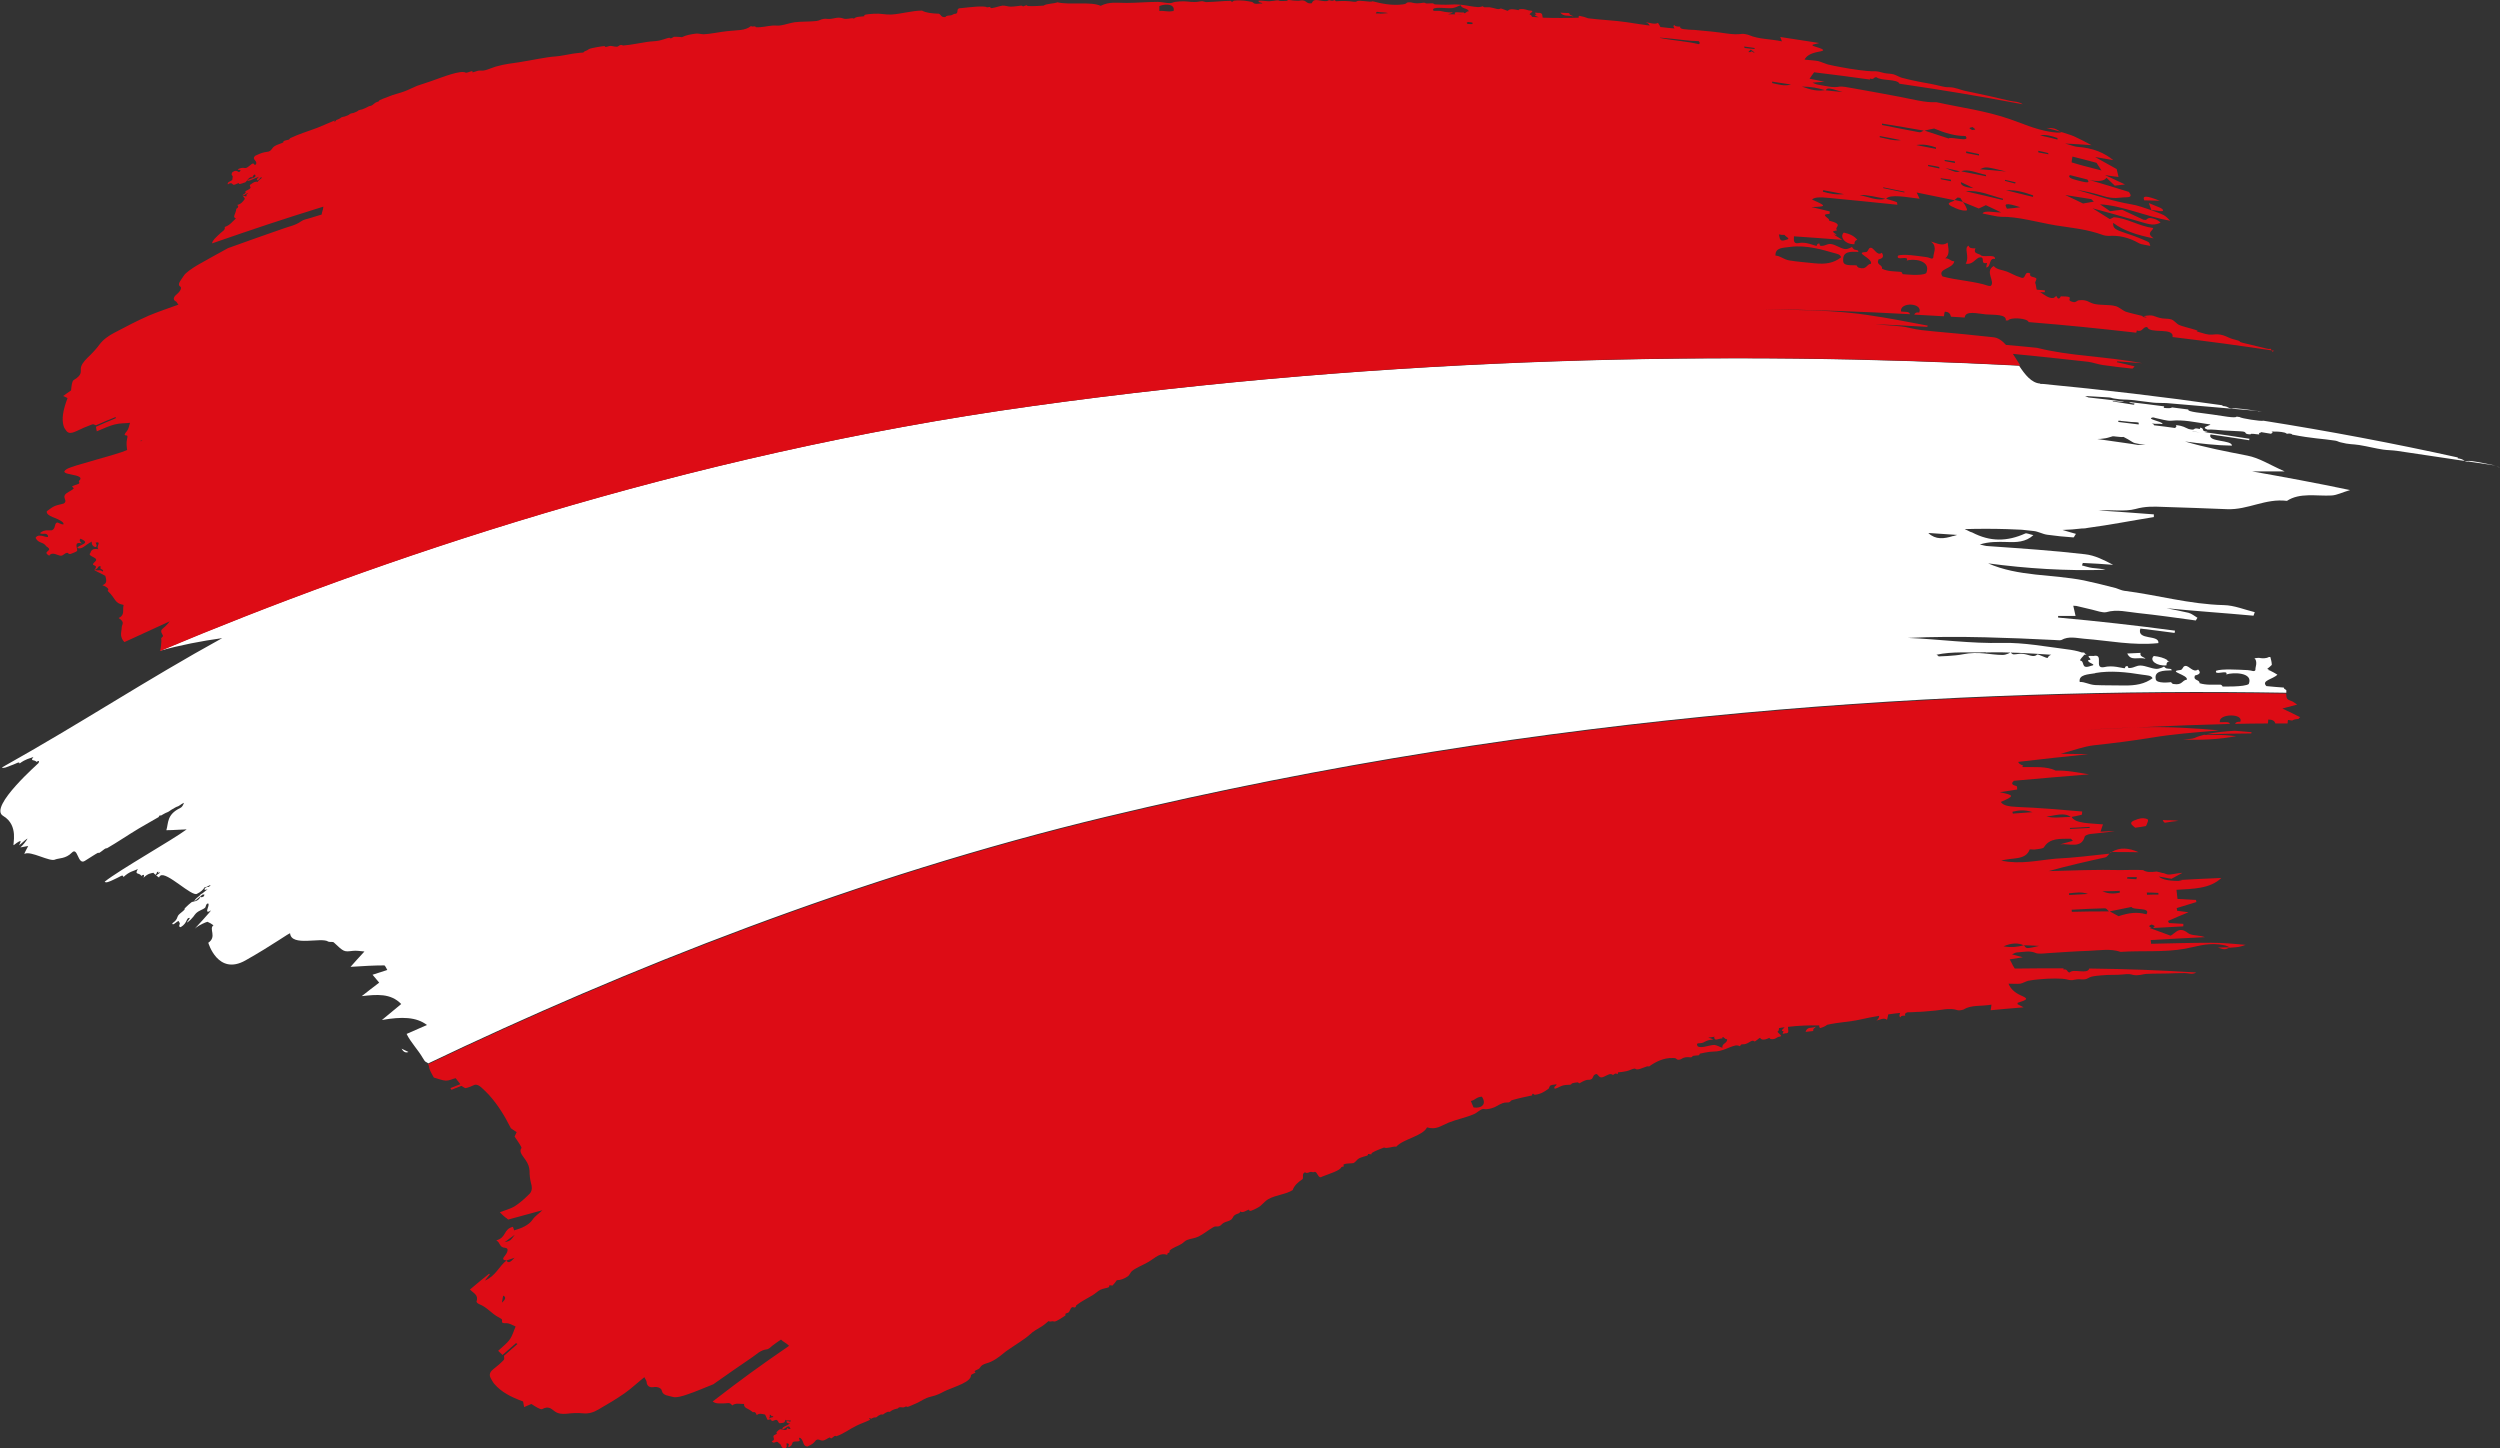
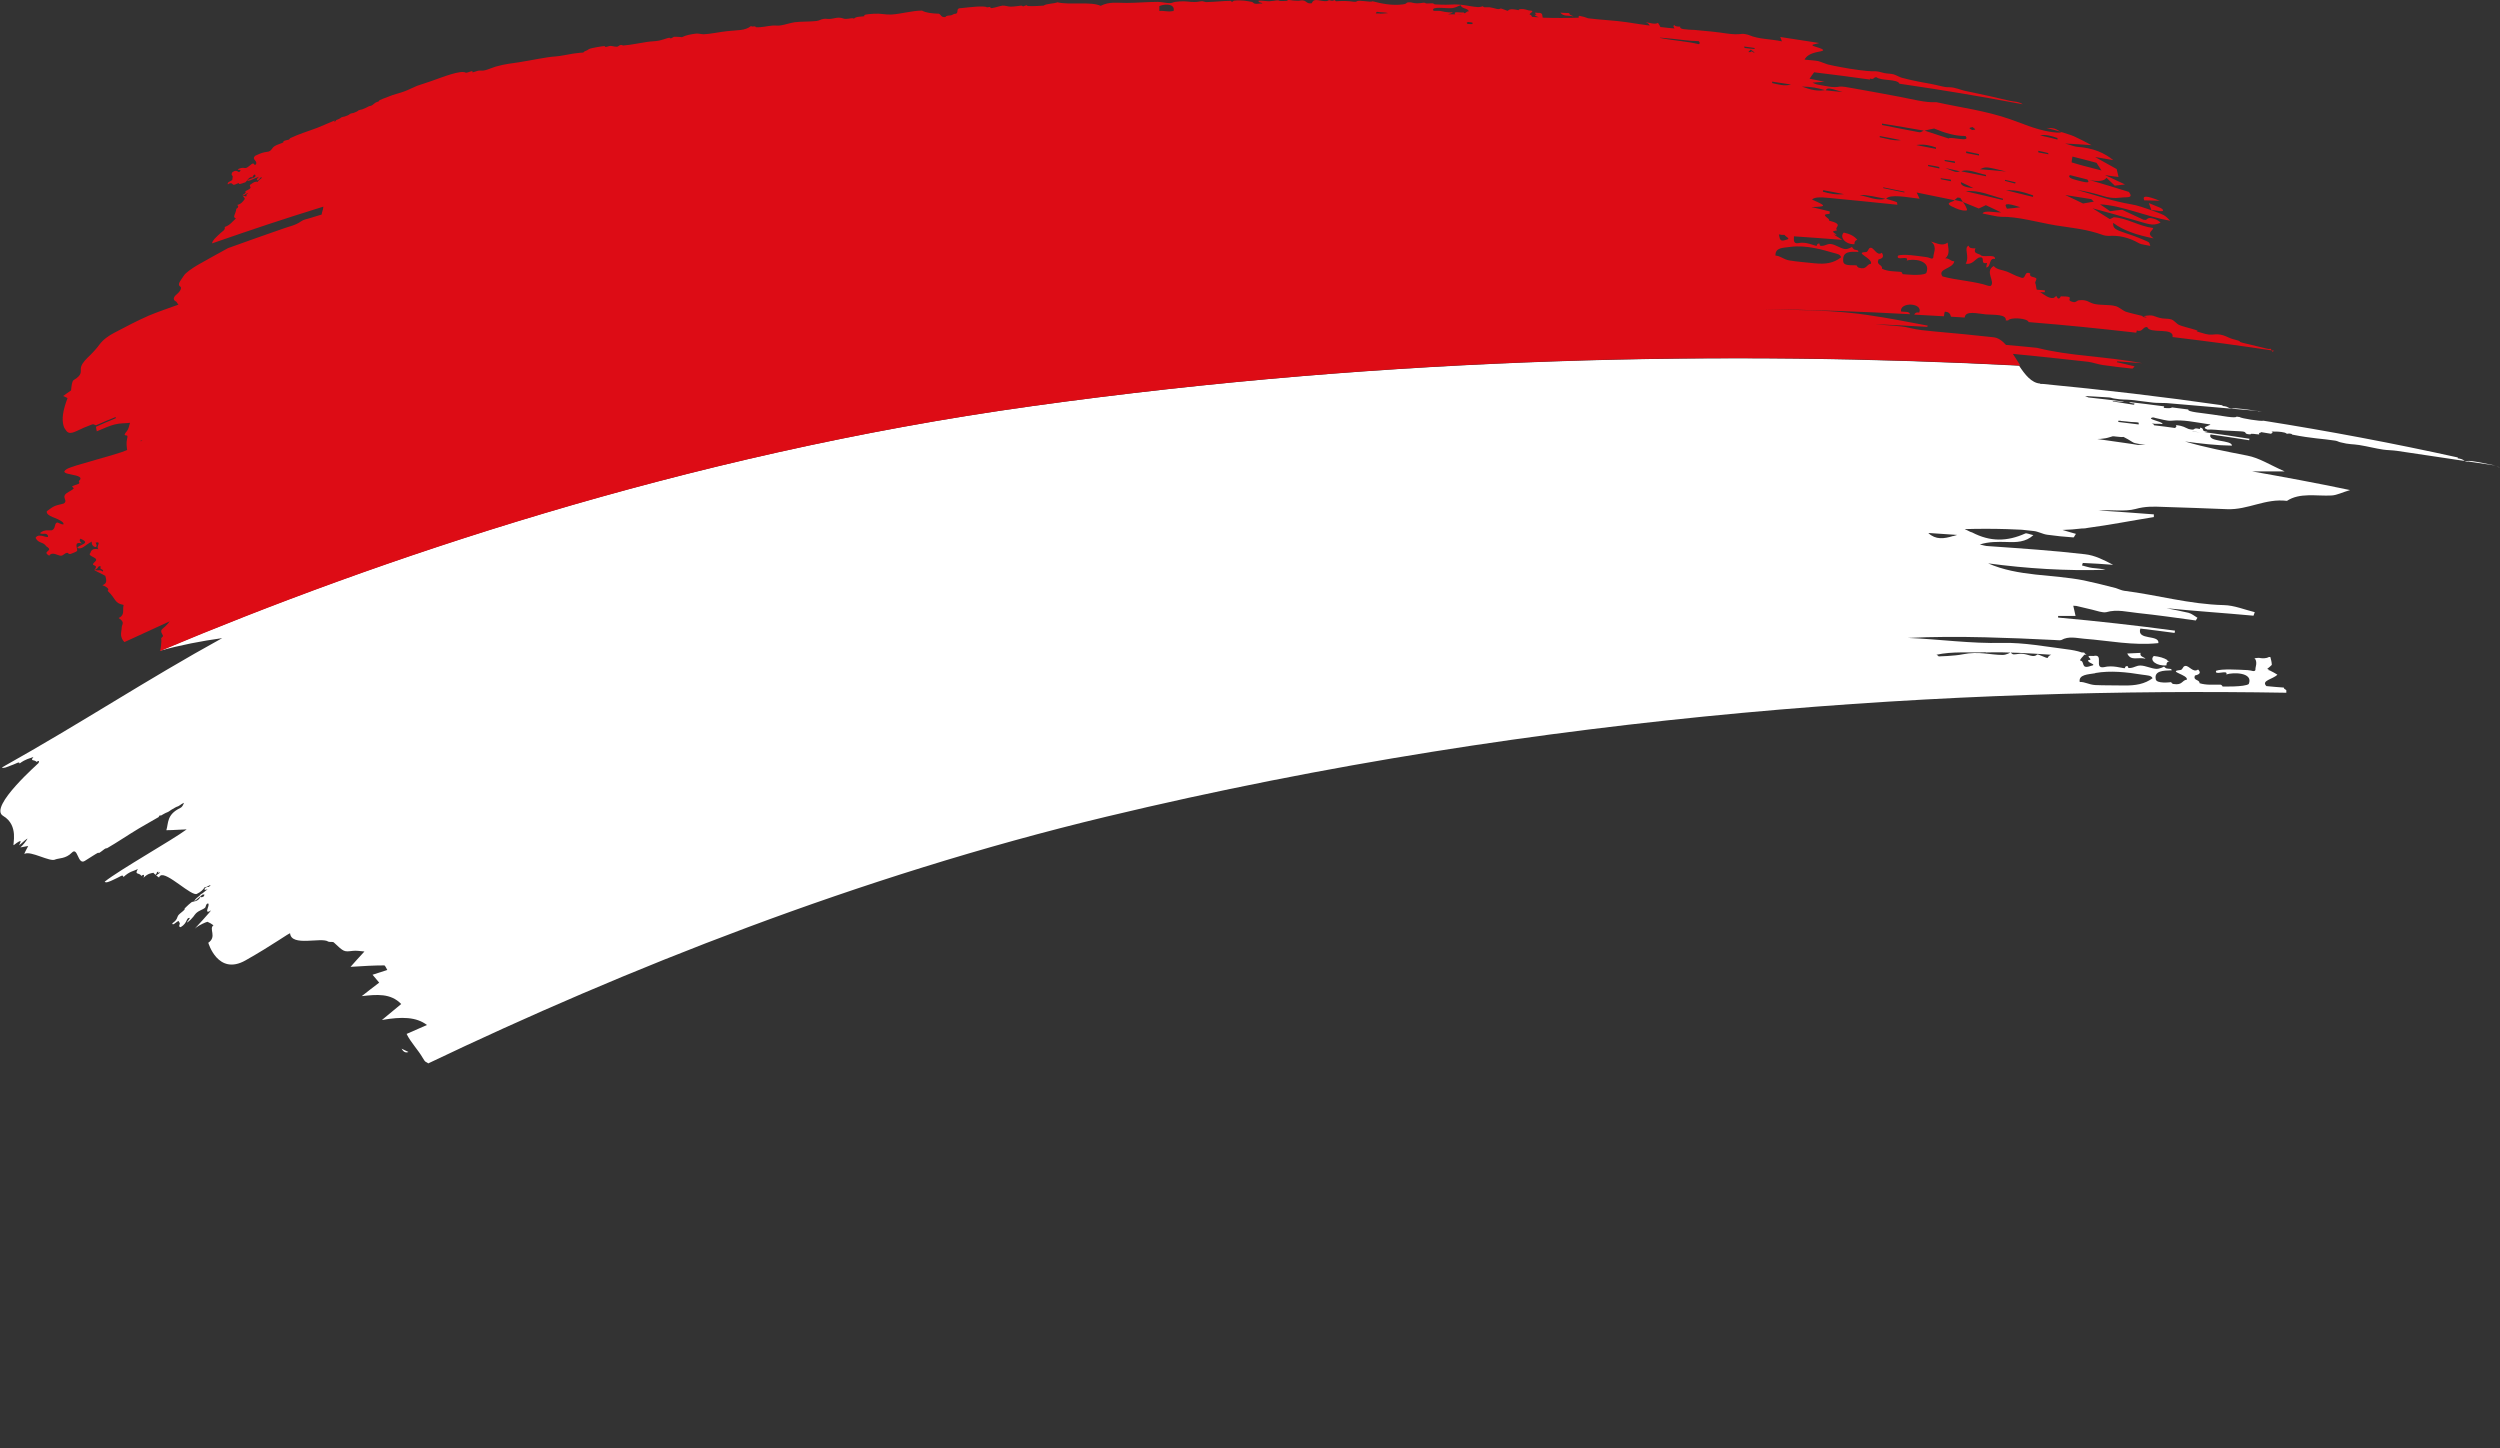
<svg xmlns="http://www.w3.org/2000/svg" id="b" viewBox="0 0 120.39 69.75">
  <rect x="0" y="0" width="120.39" height="69.75" fill="#333333" stroke="none" />
  <defs>
    <style>.d{fill:#dd0c15;}.e{fill:#fff;}</style>
  </defs>
  <g id="c">
    <path class="e" d="M120.21,22.47c.08.02.14.03.19.03l-.19-.03ZM.89,40.72s0,0-.01.01c0,0,0,0,.01-.01ZM108.73,19.8c.07,0,.13.01.17.01h-.17ZM19.67,50.66c-.15-.07-.23-.11-.33-.16q.13.24.33.16ZM102.44,31.47c.18.38.49.16.88.25-.08-.09-.29-.09-.24-.28-.25.01-.38.02-.64.03ZM104.46,31.86s-.02-.02-.03-.03c-.05,0-.08,0-.05-.04-.17-.11-.39-.17-.66-.2-.24.21.15.5.61.45-.01-.11.03-.17.14-.2ZM118.83,22.25c-.25-.06-.13-.13-.48-.18,0-.01.01-.02.01-.04-3.08-.68-6.2-1.27-9.36-1.77-.11.04-1.08-.11-1.16-.18-.05,0-.08-.01-.13-.02-.05.1-.72-.04-1.18-.1-.44-.07-1.21-.12-1.15-.24-.31-.04-.47-.06-.78-.1-.06.04-.18.05-.4.02,0-.03,0-.04.02-.07-.67-.09-1.01-.13-1.69-.21.02.03.1.06.25.07.02.03,0,.05-.04.06-.33-.05-.67-.11-1-.16,0,0,0-.01.01-.02.2.01.48.07.53.03-.7-.09-1.09-.13-1.71-.2-.06-.02-.11-.05-.16-.07.43.03.77.04,1.16.07.12.01.14.04.23.05.39.07.54.04.84.07.4.04.74.1,1.06.13.18.02.42.01.62.02l4.42.38c-.36-.04-1.06-.16-1.28-.12-.23-.03-.11-.09-.44-.12,0-.01.01-.02.02-.03-2.85-.41-5.74-.75-8.66-1.03-.02,0-.06,0-.11,0-.01,0-.02-.01-.03-.02-.41-.03-.72-.42-1.01-.86-13.72-.71-30.05-.49-47.55,1.95-16.91,2.35-31.75,7.48-41.98,11.78,1-.28,2-.47,3-.61-3.69,2.03-6.7,4.04-10.61,6.23.04.03.11.02.18,0,.09-.03.26-.1.37-.14.12-.04.31-.17.3-.05.31-.23.46-.23.67-.32-.18.23.04.11.15.24.15-.1.13,0,.09.06.11-.08-2.43,2.11-1.7,2.54.78.46.44,1.42.51,1.41,0,.01.27-.23.33-.19.03-.03-.04.15-.08.2.15-.1.24-.22.41-.33,0,.05-.24.36-.34.42.03.02.34-.07.38-.05,0-.02-.22.39-.18.37.29-.17,1.24.41,1.48.27.17-.07.51-.03.8-.33.29-.3.28.61.62.4s.51-.33.65-.4c.01,0,.02.02.03.02.03,0,.24-.17.27-.19.09-.06.09-.03.12-.04.52-.3.98-.62,1.53-.95.31-.19.64-.36.99-.57,0,0-.03-.02-.03-.02.03-.05.12-.04.12-.04,0,0,.21-.13.31-.16.02,0,.16-.1.19-.12.16-.09.21-.13.31-.16.02,0,.16-.1.19-.12.04-.02.07-.04.1-.05-.04.11-.09.21-.18.25-.66.32-.56.72-.67,1.07.33,0,.78-.04.98-.04-.7.52-3.24,1.95-3.95,2.52.04.05.12.03.2,0,.1-.03.27-.12.38-.17.13-.05.32-.22.32-.05.31-.29.48-.28.7-.39-.18.3.05.15.17.33.15-.12.14,0,.1.09.23-.22.35-.21.48-.24,0,.01.04.05.1.1.04-.05.08-.1.06-.12.16-.12-.02.13.16-.02,0,.06-.08.08-.19.17.04.03.09.06.14.1,0-.03.02-.06.06-.09.3-.22,1.53,1.04,1.77.87.18-.09.27-.17.38-.33,0,.09.45-.25.19,0-.2-.03-.33.23-.06.11-.09.07-.17.14-.24.19-.04.03-.09.06-.13.08,0,0,.02,0,.03,0-.16.13-.27.21-.31.31.1-.05.29-.24.4-.32.03,0,.06,0,.09-.01,0,.02,0,.05-.02.09-.08.05-.14.07-.16.02-.14.27-.34.21-.44.27-.06.04-.22.19-.28.25-.1.09-.02.07-.06.11-.07.08-.21.17-.28.25-.09.11-.04.23-.3.4,0,.2.33-.25.32-.05.12.04-.09.22.08.24.35-.21.25-.46.43-.45.04.04-.13.17-.12.23.3-.22.35-.38.43-.45.16-.15.31-.16.44-.27.03-.03.04-.22.15-.2.08.11-.2.47.05.38.39-.31-.99,1.12-.64.78.17-.13.46-.26.55-.28.1.04.2.1.29.17-.24.16.18.55-.25.84,0,0,.46,1.6,1.79.85,1.33-.75,2.15-1.36,2.15-1.3.06.65,1.5.17,1.83.39.06.04.22,0,.27.04.5.47.49.46.92.41.16-.02.33.01.56.03-.26.28-.46.5-.67.74.62-.04,1.12-.07,1.62-.07.05,0,.1.14.15.22-.24.08-.46.15-.71.23.14.16.22.26.32.38-.28.21-.56.43-.84.65.72-.08,1.39-.15,1.9.38-.24.2-.49.4-.93.77.96-.17,1.66-.15,2.17.24-.33.14-.66.29-.98.43.2.41.55.76.78,1.16.04.07.1.17.15.19.05.02.09.05.11.07,9.44-4.51,20.74-9.02,32.65-11.88,21.29-5.11,41.4-6.23,56.83-5.97,0-.03,0-.07,0-.11,0-.04-.1-.06-.11-.1,0-.02,0-.03-.02-.04-.28-.02-.55-.04-.83-.07-.27-.27.32-.33.53-.55-.09-.06-.24-.14-.38-.21-.02,0-.03,0-.05,0,0,0,.02-.01.03-.02-.03-.02-.06-.03-.09-.05.08-.06.15-.12.22-.19,0-.13-.04-.26-.07-.38-.02,0-.05,0-.07,0-.15.08-.32.07-.48.04-.07,0-.13.01-.2.02,0,0-.01,0-.02,0,.05.04.08.09.09.19.02.12-.05.26-.04.38-.06.1-.17.01-.38,0-.43-.02-1.24-.07-1.51.03-.11.26.6-.08.49.18.31-.11,1.32-.11,1.08.46-.2.15-1.26.12-1.26.12,0,0-.03-.09-.12-.09-.34,0-.67.03-.99-.07.01-.19-.33-.11-.22-.37.27-.06.28-.16.15-.29-.24.18-.43-.2-.62-.17-.14.02-.1.2-.26.2-.6.06.41.23.34.46-.25.03-.2.28-.64.21-.07,0-.12-.09-.12-.09,0,0-.74.1-.74-.16-.07-.38.35-.4.77-.41,0-.1-.15-.06-.25-.09-.03,0-.12-.09-.12-.09,0,0-.2.12-.38.11-.26-.02-.49-.15-.75-.16-.22,0-.28.1-.51.12-.14.01-.07-.08-.12-.09-.13-.02-.11.1-.13.1-.14,0-.58-.16-1.01-.05-.5.08.04-.66-.5-.54-.56-.04.1.18-.25.2-.07.14.49.21.12.28-.5.18-.26-.23-.51-.26-.01-.07.14-.19.2-.28.04,0,.08-.01.11-.02-.03-.01-.06-.02-.08-.03,0-.03-.02-.06-.1-.06-.02,0-.03,0-.05,0-.23-.08-.47-.12-.7-.15-1.03-.13-2.08-.33-3.11-.31-1.55.04-3.05-.18-4.57-.24,1.24-.06,2.48-.06,3.73-.03,1.11.03,2.22.07,3.33.13.11,0,.27.03.34,0,.35-.2.73-.09,1.1-.06,1.18.09,2.35.34,3.57.21.05-.43-1.06-.11-.87-.7.66.08.99.12,1.65.21,0-.04.02-.07.02-.11-1.87-.25-3.74-.46-5.63-.63,0-.03,0-.06,0-.08.28,0,.56,0,.84,0-.04-.16-.06-.29-.11-.49.05,0,.1.01.15.01.29.07.53.13.76.18.22.05.5.16.68.12.52-.15,1.01-.01,1.51.04.94.1,1.86.23,2.8.36.03-.04.06-.09.08-.13-.14-.08-.27-.2-.43-.24-.35-.08-.7-.15-1.06-.22,1.39.14,2.79.23,4.19.36.02-.06.04-.11.06-.17-.49-.12-.99-.33-1.49-.34-1.66-.04-3.2-.49-4.8-.69-.14-.02-.27-.09-.4-.13-.51-.13-1.02-.26-1.54-.37-1.52-.3-3.16-.18-4.61-.82,1.87.25,3.77.37,5.66.31-.21-.06-.43-.06-.64-.09-.17-.02-.33-.08-.5-.12.01-.04.03-.08.04-.12.48.02.97.05,1.46.09-.44-.23-.88-.46-1.36-.51-1.54-.18-3.09-.28-4.64-.39-.14,0-.28-.05-.42-.08.44-.14.87-.13,1.3-.12.46.02.91.01,1.28-.33-.19-.04-.33-.11-.39-.08-.87.39-1.68.41-2.56-.05-.02-.01-.05-.02-.09-.03-.09-.04-.17-.09-.27-.13.68-.02,1.36-.02,2.03,0,.24.01.48.02.72.03.19.02.37.04.56.06.23.02.44.15.66.18.42.06.84.1,1.27.13.03,0,.06-.1.12-.17-.23-.06-.44-.13-.65-.19.31-.01.62-.03.93-.07.03,0,.05,0,.08,0-.01,0-.03,0-.04,0,.08,0,.17-.01.25-.03,1.06-.14,2.12-.35,3.18-.52,0-.04,0-.09,0-.13-.89-.07-1.77-.13-2.66-.19.6-.04,1.26.07,1.78-.07.46-.13.87-.12,1.32-.1,1.03.03,2.06.07,3.09.11,1.01.04,1.84-.53,2.88-.4.62-.41,1.42-.22,2.16-.26.26-.02.5-.15.88-.26-1.67-.35-3.14-.62-4.72-.9.55,0,.98,0,1.57,0-.71-.31-1.22-.65-1.8-.76-1.02-.2-2.02-.39-3-.68.75.1,1.5.19,2.26.2.01-.29-1.2-.16-1.03-.54.75.11,1.12.16,1.86.28,0-.03.01-.05.02-.07-.87-.14-1.31-.2-2.18-.32.08,0,.14,0,.15-.02-.36-.03-.09-.15-.35-.2,0,.03,0,.04-.02.07-.4-.1-.12.1-.53,0-.19-.07-.24-.15-.62-.19.06.06.01.1-.04.14-.41-.06-.61-.08-1.01-.13,0-.03-.03-.06-.11-.09.24.04.29,0,.52.03.02-.13-.85-.24-.46-.32.04,0,.08.02.12.03.25.05.57.15.76.13.57-.06,1.13.07,1.68.15.07.01.14.02.21.03-.06.07-.49.13-.14.25.2-.02.5.02.79.04.25.02.53.02.79.04.42.02.07.13.49.15-.02-.07.29,0,.4,0,.05,0-.02-.06.02-.07.04,0,.07-.02.09-.04.16.03.32.05.48.08.02-.03.05-.05.08-.08-.03-.01-.05-.02-.07-.03.21,0,.43,0,.63.05.05.01.12.06.12.06,0,0,.11-.02.14-.01.12.01.1.05.12.05.95.19,1.43.19,2.07.29.12.02.15.06.25.08.42.11.58.08.9.13.43.07.8.17,1.15.22.19.03.46.03.66.06l4.76.71c-.39-.07-1.14-.26-1.38-.22ZM100.9,32.41c.74-.13,1.52-.04,2.26.08.27.04.43.03.5.17-.38.28-.82.36-1.39.35-.5-.01-.89,0-1.37-.02-.31-.02-.5-.16-.75-.15-.06-.36.4-.36.75-.42ZM95.63,31.42c1.05-.03,2.1.04,3.15.11-.08.03-.14.07-.17.15-.04.04-.47-.2-.51-.16-.18.18-.42-.03-.77-.04-.12,0-.27.04-.38.03-.04,0-.13-.09-.13-.09,0,0-.2.12-.38.12-.61,0-1.13-.19-1.93-.03-.38.08-1.15.1-1.15.1,0,0-.05-.06-.11-.08.77-.17,1.6-.09,2.38-.12ZM94.06,25.81c-.45.14-.84.19-1.2-.14.02,0,.05,0,.07,0,.44.03.88.06,1.32.09-.07.02-.14.04-.2.06ZM105.55,20.77c.1,0,.26.04.41.06-.17-.02-.25-.04-.42-.06,0,0,0,0,.01,0ZM102.12,20.27c.18.02.36.03.5.05.22.02.34,0,.38.05-.02.02-.01.05-.01.07-.39-.05-.59-.07-.98-.12,0-.02,0-.04,0-.06.04,0,.07,0,.11,0ZM102.98,21.43c-.13-.02-.25-.04-.38-.06-.54-.07-1.07-.16-1.61-.23.1,0,.19,0,.29-.02.15-.01.29-.06.46-.11.04,0,.09,0,.13.01.13.01.31.04.39.02h0c.14.07.28.15.42.24.14.1.42.1.64.14-.11,0-.22,0-.33,0Z" />
    <path class="d" d="M104.12,10.06c-.05-.05-.31-.14-.64-.28.06.16.09.25.12.33.25.02.71.15.52-.05ZM103.58,10.1h0s0,0,.01,0c0,0,0,0,0,0,0,0,0,0-.01,0ZM94.02,9.95c.21.11.42.2.65.19.1,0,.03-.11,0-.18-.03-.08-.09-.16-.15-.24-.13-.03-.26-.06-.39-.09-.03.11-.55.1-.11.33ZM89.3,11.76c0-.13.05-.19.14-.21-.14-.18-.36-.29-.65-.35-.23.22.09.58.51.56ZM99.22,6.34c-.28-.17-.29-.17-.67-.18.26.07.47.12.67.18ZM99.22,6.34s.01,0,.02.02c0,0,0,0,.01,0,0,0,.01,0,.02,0-.02,0-.04-.01-.05-.01ZM103.59,10.11s0,0,0,0h0s0,0,.01,0ZM94.52,9.72s0,0,.01,0c0,0,0,0,0,0,0,0-.01,0-.02,0,0,0,0,0,0,0ZM96.07,12.47c.03-.24-.47-.08-.66-.16-.09-.12-.41-.06-.28-.35-.16,0-.32,0-.32-.13-.27.09.06.51-.15.87.32.05.42-.18.62-.29.39-.11.02.35.41.25-.02.09-.03.13-.04.22.24-.01.11-.48.42-.41ZM109.43,16.94c-.14-.25-.02-.09-.26-.15-.36-.09-.8-.19-1.16-.28-.34-.09.09-.04-.48-.18-.22-.05-.45-.25-.84-.23-.27.02-.29.05-.77-.1-.37-.11.21,0-.35-.16-.16-.05-.47-.12-.63-.19-.16-.08-.22-.21-.38-.27-.17-.05-.38-.02-.55-.07-.33-.08-.28-.17-.77-.09-.02,0-.02,0-.04,0,.46.12-.17.05,0,0-.03,0-.06-.01-.09-.02-.19-.05-.53-.12-.74-.19-.16-.06-.34-.24-.5-.27-.29-.08-.63-.03-1-.1-.28-.06-.36-.23-.75-.18-.09,0-.14.1-.25.09-.54-.1.22-.28-.63-.28-.01,0-.04.13-.13.1-.02,0-.09-.12-.09-.12,0,0-.09.09-.14.1-.23.03-.43-.16-.62-.27-.03,0-.05,0-.07-.01.09,0,.19,0,.28,0v-.09c-.14-.01-.26-.02-.39-.03-.03-.1-.03-.23-.07-.32-.02-.05.08-.18.05-.22-.08-.1-.36-.04-.29-.24-.34-.16-.16.34-.49.18-.22-.06-.43-.19-.63-.27-.23-.09-.5-.09-.64-.27-.46.26.1.76-.15.96-.04,0-.08,0-.12-.01-.64-.22-1.52-.26-2.2-.45-.26-.38.51-.35.57-.73-.2,0-.22-.15-.44-.14.26-.19.14-.51.12-.76-.25.2-.55.02-.8-.05.12.11.16.14.18.34,0,.14-.07.29-.07.43-.06.12-.15,0-.34-.02-.39-.05-1.1-.17-1.36-.07-.12.29.55-.05.42.24.29-.11,1.2-.03.94.6-.19.16-1.14.05-1.14.05,0,0-.02-.11-.1-.11-.31-.03-.6-.01-.89-.15.03-.22-.29-.15-.17-.45.24-.05.26-.16.16-.32-.23.19-.38-.26-.54-.24-.13.01-.1.22-.25.21-.54.02.35.29.27.56-.23.02-.19.31-.59.19-.06-.02-.11-.11-.1-.11-.23-.03-.67.06-.65-.24-.03-.44.35-.43.73-.41.01-.11-.13-.08-.21-.12-.02-.01-.1-.12-.1-.12,0,0-.19.13-.35.1-.23-.04-.43-.21-.66-.24-.19-.02-.25.09-.46.09-.13,0-.06-.1-.1-.11-.12-.02-.11.11-.13.11-.13-.01-.51-.22-.9-.13-.22.03-.2-.15-.19-.33.77.05,1.54.11,2.32.17-.12-.09-.3-.18-.4-.26.05,0,.09.02.14.04-.04-.08-.14-.1-.19-.18.03-.02.1-.04.21-.06-.19-.16.39-.27-.4-.47.11-.09-.48-.29,0-.32.07,0,.03-.07.04-.12-.3-.07-.56-.14-.88-.21.74-.02.74-.05.03-.36.1-.11.36-.13.81-.08,1.11.11,2.2.21,3.3.33-.02-.07,0-.11-.04-.13-.15-.06-.33-.1-.5-.16,0,0,0,0,0,0-.02,0-.03,0-.04,0-.36.12-.82-.09-1.24-.18.39-.02.83.11,1.24.18,0,0,0,0,.02,0,0,0,.02,0,.02,0,.19-.23.94-.08,1.61,0-.05-.1-.09-.19-.14-.3.63.13,1.22.25,1.81.37.05-.04.1-.08.16-.13.04,0,.09.02.13.02.04.07.09.13.13.2.23.09.47.19.76.31.13-.06.24-.11.34-.16.27.12.5.24.74.35-.3.01-.82-.12-.9.05.34.06.7.16.89.16.78-.02,1.75.26,2.62.41.73.12,1.48.17,2.3.47.08.03.21.04.27.04.46-.03.93.05,1.47.36.08.05.35.08.53.12-.04-.07-.01-.15-.12-.2-.3-.14-.65-.28-1-.39-.6-.2-.68-.25-.67-.52.49.37,1.12.58,1.95.75-.38-.27-.05-.34-.02-.5-.69-.09-1.27-.48-1.9-.52-.06.03-.13.07-.19.09-.28-.17-.5-.31-.83-.52.79.21,1.48.41,2.17.61.23.07.52.16.69.17.19.01.31-.04.41-.09.02,0-.12-.11-.21-.15-.4-.15-.4-.03-.49.02-.01,0-.1-.01-.12-.01-.34-.16-.66-.31-1.03-.48-.19.02-.38.04-.58.07-.2-.14-.32-.23-.48-.33,1.06.05,2.21.59,3.38.79-.11-.1-.17-.19-.31-.27-.16-.08-.4-.16-.6-.24t0,0c-.32-.1-.67-.24-.96-.28-.9-.15-1.75-.45-2.63-.7.42.07.83.16,1.24.29.59.18.78.07,1.12.07.35,0,.22-.14.15-.26-.7-.22-1.34-.41-1.96-.59-.02,0-.03,0-.05-.01t0,0c.11.12.1.19-.29.09-.31-.08-.7-.16-.54-.3.27.07.55.14.83.21,0,0,0,0,0,0,.02,0,.04.01.07.02.46.09.74.07.86-.1.18.17.28.27.4.38.19-.02.31-.04.49-.06-.35-.16-.63-.29-.96-.45.25.04.45.07.65.09-.03-.14-.06-.26-.09-.38-.34-.19-.69-.38-1.04-.58.3.05.59.1.88.15-.44-.35-.95-.58-1.72-.64-.12,0-.31-.08-.6-.16.52.03.93.05,1.27.08-.3-.16-.56-.3-.85-.43-.16-.07-.39-.13-.59-.2-.12.05-.32.02-.59-.02-.74-.13-1.3-.4-1.89-.6-1.18-.41-2.37-.56-3.55-.82-.55.03-1.18-.15-1.77-.26-.75-.14-1.49-.28-2.24-.41-.22-.04-.54-.1-.65-.08-.33.07-.71-.04-1.07-.1-.07-.01-.14-.05-.24-.09.19-.02.34-.03.58-.04-.36-.08-.6-.13-.72-.15.08-.11.15-.22.22-.31,1.07.13,1.61.2,2.69.35,0-.02,0-.03-.01-.05.25.07.15-.08.33-.06.21.18,1,.07,1.1.31,2.37.35,3.55.55,5.94.99-.21-.14-.43-.12-.64-.17-.3-.07-.68-.16-.99-.23-.29-.07-.69-.14-1.17-.25-.19-.04-.44-.16-.72-.17-.19,0-.2,0-.62-.1-.32-.08-.68-.12-1.16-.23-.14-.03-.4-.09-.54-.13-.15-.05-.24-.12-.38-.16-.14-.04-.3-.03-.44-.06-.28-.06-.27-.1-.62-.09-.21,0-.93-.09-1.49-.2-.16-.03-.44-.08-.63-.13-.14-.04-.33-.13-.46-.16-.21-.04-.42-.04-.65-.07.08-.16.25-.3.68-.38.35-.06.29-.11-.27-.28-.03,0-.02-.04-.02-.06.08-.02.17-.04.32-.08-.71-.11-1.29-.2-1.88-.29.03.08.05.14.08.21-.56-.12-1.13-.1-1.58-.3-.07-.03-.28-.07-.34-.06-.44.07-.97-.07-1.45-.11-.28-.02-.57-.06-.84-.08-.18,0-.36-.02-.54-.04-.09-.02-.17-.04-.15-.12-.12,0-.24,0-.27-.07-.09.02-.05.08,0,.16-.23-.02-.45-.04-.68-.07-.03-.06-.08-.14-.12-.2-.14.09-.4,0-.6-.04.11.05.15.07.2.16,0,0,0,0,0,.01-.36-.05-.73-.1-1.09-.16-.6-.09-1.24-.11-1.87-.19-.12-.05-.27-.09-.43-.12-.04.03-.04.06-.02.09-.57.02-1.15.02-1.74,0-.03-.1.02-.25-.22-.23-.38-.05.08.1-.16.09-.03.05.16.1.19.12-.11,0-.21-.01-.32-.02-.03-.05-.04-.1-.12-.11-.02-.06.26-.17.06-.19-.19,0-.25-.1-.52-.07-.04,0-.08.05-.08.05,0,0-.44-.12-.5.03-.02.02-.33-.13-.36-.11-.11.08-.28-.03-.52-.06-.08,0-.18,0-.25,0-.03,0-.09-.05-.09-.05,0,0-.12.05-.25.04-.41-.03-.76-.16-1.29-.12-.25.02-.77-.01-.77-.01,0,0-.05-.04-.09-.05-.06-.01-.3.02-.34,0-.11-.07-.14,0-.42,0-.17,0-.24-.05-.35-.05-.24,0-.07.06-.33.1-.53.07-1.05-.04-1.46-.15-.1.07-.63-.08-.76,0-.04.03-.06.04-.34,0-.26-.03-.67,0-.67,0,0,0-.05-.07-.09-.05-.09.07-.22-.02-.25,0-.11.08-.27.04-.51,0-.27-.04-.26.08-.32.15-.3.03-.22-.17-.52-.14-.18.05-.6-.03-.6-.03,0,0-.06.05-.08.05-.03,0-.32.02-.34,0-.1-.06-.18,0-.5.02-.16,0-.33-.04-.51-.03-.04.11.16.07.18.14-.11-.01-.23.02-.34.01-.09-.01-.11-.08-.17-.09-.23-.04-.47-.1-.84-.06-.08.01-.06.05-.08.05-.09.02-.07-.04-.09-.04-.37,0-.71.05-1.18.06-.08,0-.13-.05-.25-.04-.16.02-.19.05-.5.03-.18-.02-.41-.05-.75,0-.11.02-.16.06-.25.06-.21,0-.39-.06-.59-.06-.49,0-1.03.05-1.5.05-.5,0-.82-.07-1.25.14-.46-.22-1.52-.03-2.08-.17-.17.07-.53.06-.67.16,0,0-.56.04-.74.02-.04,0-.08-.04-.08-.04-.07.02-.1.04-.17.06,0,0-.03-.04-.08-.04-.03,0-.34.05-.5.05-.14,0-.28-.06-.41-.05-.08,0-.51.16-.58.11,0,0,.01-.05,0-.05-.03,0-.15.03-.17.02-.14-.09-.84,0-1.23.04-.3-.01-.1.22-.26.27-.13,0-.14.06-.25.08-.12.01-.24.02-.25.08-.22.03-.2-.11-.32-.16-.32-.01-.62-.04-.81-.15-.48,0-.99.16-1.48.19-.3.01-.54-.06-.81-.04-.03,0-.44.02-.49.07,0,0,0,.05,0,.05-.14.03-.39,0-.5.12-.08-.06-.19.01-.41.01-.08,0-.17-.06-.32-.06-.13,0-.28.05-.41.06-.15.01-.22-.02-.32,0-.15.02-.18.08-.34.1-.35.04-.72.02-1.05.06-.2.03-.47.12-.66.15-.16.03-.25,0-.4.01-.27.02-.53.1-.81.08-.03,0,0-.05-.07-.04-.09.01-.15.02-.16-.02-.3.24-.64.19-1.15.25-.38.04-.83.14-1.13.15-.13,0-.27-.05-.39-.03-.22.03-.47.07-.66.17-.13-.02-.39-.02-.39-.02,0,0-.11.08-.17.08,0,0-.01-.04-.07-.03-.08.01-.33.11-.5.14-.17.03-.38.03-.56.06-.4.06-.75.14-1.13.17-.06,0-.07-.04-.15-.02-.06.01-.1.08-.17.08-.12,0-.21-.04-.31-.04-.07,0-.18.06-.24.05-.03,0,.01-.05-.07-.04-.04,0-.65.09-.73.15-.07.05-.07.05-.17.09-.04.01-.09.07-.09.07,0,0-.31.02-.48.05-.32.05-.6.12-.88.14-.39.02-1.17.19-1.75.28-.29.05-.64.07-1.12.21-.14.04-.36.14-.49.17-.17.04-.19.01-.31.02-.06,0-.29.1-.32.08,0,0,.02-.06.01-.06-.05,0-.28.1-.32.08-.25-.14-1.1.21-1.68.41-.24.09-.41.13-.66.22-.18.07-.4.19-.59.26-.25.1-.54.15-.81.27-.14.06-.31.11-.41.16-.03.02-.01.06-.09.08-.21.06-.18.15-.35.2-.02,0-.06.01-.08.02-.1.06-.18.09-.33.15-.02,0-.14.03-.16.04-.08.07-.12.08-.25.13-.02,0-.15.03-.16.04-.08.07-.12.08-.26.13-.02,0-.14.03-.16.04-.08.08-.25.13-.25.13,0,0-.06.11-.09.08,0,0,.02-.06.02-.06-.3.12-.57.25-.83.35-.47.18-.87.29-1.31.5-.03.01-.02.06-.09.08-.03,0-.22.05-.24.07,0,0,0,.05-.01.06-.12.06-.3.1-.42.18-.15.1-.11.19-.29.26-.31.05-.31.05-.64.2-.19.17.08.21.05.38-.07.15-.12-.02-.15-.01-.11.02-.21.18-.35.22-.07.02-.14-.06-.39.06,0,.06.15,0,.13.07-.12.19-.11-.12-.39.07-.11.2.07.12,0,.29.05.17-.27.13-.22.3.21-.14.21.02.29.02.06,0,.18-.08.24-.08.03,0-.02.06.06.04.05-.02.19-.05.25-.08.08-.05.2-.32.35-.23,0-.07.04-.11.11-.15.15.17-.24.18-.37.29.08.06.26-.07.57-.18-.21.18-.05.26.07.04.23-.04-.15.13-.12.21-.1-.03-.19,0-.32.1-.2.1.11.15-.14.27-.35.18.07.06-.28.26.02.08.09.12.11.19-.09.11-.16.24-.37.29.05.03.09.12-.04.18-.03.28-.21.4-.02.47-.17.14-.27.32-.54.41.04.15-.12.21-.21.3-.08.08-.21.19-.28.27-.05.07-.11.13-.12.22,2.14-.74,3.21-1.1,5.36-1.77,0,.04-.02.08-.02.13-.04.12-.06.2-.06.25-.2.06-.39.12-.59.18-.13.04-.3.07-.39.14-.29.21-.59.25-.88.36-.87.3-1.74.61-2.6.92-.04.01-.08.03-.11.05-.47.26-.95.52-1.42.79-.25.15-.58.37-.66.52-.1.17-.34.4-.16.51.07.04.04.2-.18.38-.18.15-.16.27-.04.33.05.02.06.08.13.16-.52.19-.98.34-1.43.53-.55.24-1.1.53-1.65.82-.29.15-.54.33-.72.57-.15.21-.37.44-.59.65-.19.19-.3.35-.31.51-.01.15.07.31-.34.55-.05.03-.08.13-.09.19-.02.11-.03.21-.04.31-.15.1-.25.18-.38.27.11.05.2.09.21.1-.21.56-.3,1.01-.18,1.37.02.07.07.13.11.19.08.11.18.18.5.03.25-.12.5-.23.75-.32.07-.03.12.02.19.04.31-.14.63-.27.95-.4,0,.02,0,.04,0,.06-.32.13-.63.27-.95.41.01.07.02.14.04.22.3-.12.6-.27.86-.33.27-.07.5-.05.74-.08-.05.14-.05.27-.16.41-.1.13-.16.19,0,.2.05,0,.04.09.02.15-.05.2-.02.37,0,.55-.49.23-2.63.74-2.91.92-.53.33,1.01.19.59.57-.03.02.07.09-.02.14-.04.02-.31.1-.31.13,0,.01.09.08.08.09-.09.11-.36.19-.43.32-.09.16.15.29-.06.41-.47.11-.47.12-.81.37-.03.27.52.29.78.54.14.22-.24-.01-.28,0-.15.05-.06.28-.24.37-.09.04-.35-.07-.59.14.12.09.26-.03.37.09.14.29-.41-.16-.58.14.15.29.36.17.52.41.4.24-.26.22.14.45.14-.22.41,0,.56,0,.12,0,.18-.13.3-.14.06,0,.07.09.18.05.07-.03.26-.09.3-.14.05-.08-.21-.48.23-.36-.11-.1-.13-.17-.07-.23.57.24-.1.28-.15.45.25.08.34-.13.7-.31-.05.28.37.39.18.05.33-.08-.02.21.15.32-.24-.04-.35,0-.4.18-.18.17.46.21.23.41-.32.28.23.08-.04.41.17.11.35.17.53.28.04.17.12.36-.14.45.13.04.38.18.25.27.43.41.31.59.77.68-.02.07-.02.15-.02.23t0,0h0c0,.15,0,.3-.22.4.33.21.15.31.15.45,0,.12-.05.28-.03.4.02.09.04.19.16.31.87-.4,1.3-.6,2.18-1-.08.1-.13.17-.21.24-.24.2-.25.2-.11.46.01.03-.1.1-.09.13.03.14-.03.57-.06.6.02,0,.04-.01.06-.02,10.23-4.3,25.07-9.43,41.98-11.78,17.5-2.44,33.83-2.66,47.55-1.95-.12-.18-.24-.38-.36-.56,1.21.12,2.41.24,3.61.38.25.03.49.13.74.16.46.07.93.12,1.4.17.03,0,.07-.06.11-.11-.3-.07-.58-.14-.86-.2.01-.01.02-.02.03-.04.34.03.67.05,1.21.09-1.81-.34-3.51-.34-5.07-.74-.5-.05-1-.1-1.5-.14-.18-.2-.38-.35-.61-.37-.94-.1-1.89-.2-2.84-.28-.42-.04-.79-.07-1.2-.17-.46-.12-1.09-.11-1.64-.18,1,.05,1.5.07,2.5.13,0-.02.01-.04.02-.06-.96-.18-1.91-.37-2.89-.51-1.2-.18-2.45-.23-3.71-.25-.45-.01-.89-.03-1.34-.04,2.37.04,4.73.12,7.08.25-.01-.15-.26-.1-.43-.13-.06-.48,1.08-.42.88.05-.13-.02-.2.01-.24.1.57.03.86.05,1.43.08.01-.09.02-.13.04-.22.19,0,.27.1.3.24.26.02.39.02.66.04.03-.36.65-.18,1.03-.15.39.03.99-.02.95.29.04,0,.07,0,.11,0,.12-.17.94-.11.99.08,2.07.17,3.11.28,5.18.51.01-.04.02-.06.03-.11.28.11.28-.19.5-.16.12.35,1.3-.01,1.22.48,1.96.24,2.94.37,4.89.66ZM99.8,7.54c.41.1.75.19,1.16.3.08.13.15.23.24.37-.34-.09-.63-.16-.92-.24-.16-.04-.31-.09-.52-.15.01-.09.02-.18.04-.27ZM100.71,9.59s.07.07.12.12c-.17.03-.33.06-.52.09-.25-.12-.49-.24-.86-.41.48.08.87.14,1.26.2ZM91.71,9.27c-.34-.07-.68-.14-1.02-.21,0-.01,0-.03,0-.04.34.07.68.14,1.02.21,0,.01,0,.03,0,.04ZM92.3,6.98c.39-.05.66.03.93.12,0,.02,0,.04,0,.07-.25-.05-.51-.1-.93-.18ZM93.37,8.11c-.18-.04-.35-.07-.52-.11,0-.02,0-.04,0-.06.18.03.36.06.54.1,0,.02,0,.05,0,.08ZM93.47,8.64s-.01-.04-.02-.06c.17.02.33.05.49.07,0,.03.02.05.02.08-.16-.03-.33-.07-.5-.1ZM93.63,7.7c.17.02.33.05.5.07,0,.03.02.05.02.08-.16-.03-.33-.06-.49-.09,0-.02-.02-.04-.03-.06ZM94.39,8.25c-.2.06-.21.05-.71-.16.34.08.53.12.71.16,0,0,.01,0,.02,0,.01,0,.02,0,.04,0,.3-.14.78.09,1.18.17,0,.02.01.05.02.07-.4-.08-.81-.16-1.21-.24,0,0-.01,0-.01,0-.01,0-.03,0-.04-.01ZM94.43,8.77c.26.12.43.2.6.29q-.64-.06-.6-.29ZM96.44,9.63c-.56-.14-1.13-.27-1.78-.42.66-.07,1.23.22,1.8.36,0,.02-.01.04-.02.06ZM96.65,10.05c-.14-.22-.12-.32.64-.07-.22.03-.39.05-.64.07ZM99.08,6.65s0,.05,0,.07c-.28-.07-.56-.14-.84-.2.27-.06.56.03.85.13ZM98.63,7.37s.01.04.02.06c-.16-.03-.33-.06-.49-.09,0-.02,0-.05-.01-.08.16.03.32.07.48.11ZM97.89,9.48c-.37-.09-.74-.18-1.29-.32.55-.02.93.12,1.31.25,0,.02,0,.05-.01.07ZM97.07,8.77s-.02.05-.03.07c-.17-.05-.33-.09-.49-.13,0-.02,0-.04.01-.05.17.04.34.08.51.12ZM96.61,8.26c-.53-.05-.85-.08-1.26-.11.28-.13.28-.13,1.26.11ZM95.31,7.49c-.21-.04-.42-.08-.63-.12,0-.03,0-.06.01-.08.2.04.4.09.61.13,0,.02,0,.04,0,.06ZM94.99,6.12c.07.06.14.1.13.11,0,.02-.1.02-.15.03-.05-.03-.13-.07-.13-.09,0-.02.08-.03.15-.05ZM90.63,5.95c.67.11,1.34.22,2.01.34,0,0,0,0,.01,0,0,0,.02,0,.03,0,.15-.04.31-.07.46-.1.56.23,1.01.36,1.51.36.28.34-.74,0-.81.12-.43-.14-.8-.26-1.16-.38,0,0,0,0-.01,0-.01,0-.02,0-.03,0-.07.03-.14.09-.21.08-.6-.11-1.2-.23-1.8-.35,0-.02,0-.05,0-.07ZM90.52,6.55c.34.06.68.13,1.02.2-.35.04-.68-.07-1.02-.14,0-.02,0-.04,0-.06ZM87.78,9.23s.01-.04.02-.07c.28.05.56.1,1,.19-.44.04-.73-.04-1.02-.12ZM87.88,4.35s0,0,.01,0c0,0,.01,0,.02,0,.11-.13.12-.13.82.08-.33-.03-.58-.05-.82-.08,0,0,0,0,0,0-.01,0-.02,0-.03-.01-.32.06-.65,0-1.11-.17.45,0,.78.07,1.11.17ZM11.83,9.48c.02-.08-.13-.01-.14-.07.14-.02.23-.16.24-.08-.15.06.02.09-.11.15ZM4.93,27.52c-.11-.12-.25,0-.36-.09.2-.04.13-.25.3-.13-.16.1.19.12.07.22ZM6.79,21.24s-.03,0-.05,0c.05-.02.09-.04.12-.05-.02.02-.04.04-.07.06ZM56.5.53c-.31.06-.4-.03-.67,0,0-.1,0-.15,0-.24.36-.14.78-.07.68.25ZM66.45.65c-.07,0-.14,0-.2,0,.02-.03.03-.07.06-.08.16.03.39.02.54.06-.13.01-.27.03-.4.03ZM70.16.7c.09,0,.2-.02.24,0-.08,0-.16,0-.24,0ZM70.48.6c-.12.02-.45-.06-.42.04-.01.04.01.05.06.05-.14,0-.27,0-.39,0,.09-.03.18-.05.24-.1-.27.03-.54-.05-.6-.06-.2-.03-.41.05-.35-.1.13-.11.65-.01.93-.04.17-.03.26-.1.4-.14,0,.17.36.14.38.3-.13-.03-.18.18-.25.04ZM70.91,1.16c-.08,0-.16,0-.25-.01-.01-.02-.02-.04-.03-.06.02-.02.05-.02.08-.03.07,0,.13.02.2.03,0,.02,0,.04,0,.06ZM78.92,1.77c.09,0,.18,0,.28,0-.07,0-.17,0-.28,0ZM81.81,2.13c-.55-.14-1.27-.18-1.85-.3,0,0-.02-.01-.03-.02.39.03.78.08,1.16.12.25.03.49.05.71.05.05.06.09.12,0,.14ZM82.8,1.98s-.02,0-.02,0c.01,0,.02,0,.03,0,0,0,.01,0,.02.01,0,0-.01,0-.02,0ZM83.99,2.24c.17.02.33.05.5.07,0,.01,0,.03.01.05-.16-.01-.33-.03-.49-.05,0-.02-.01-.05-.02-.07ZM84.45,2.53s-.1-.06-.1-.06c0,0-.04.04-.08.04-.02,0-.05,0-.08,0,.02-.03.06-.07.12-.12.07.05.13.1.19.14-.01,0-.03,0-.05,0ZM85.34,3.93c.28.04.56.09.91.14-.31.09-.61,0-.91-.07,0-.02,0-.05,0-.07ZM86.01,11.55c-.36.13-.29-.13-.35-.26.05,0,.09.01.13.02.05,0,.1,0,.14,0,.08.11.34.19.07.24ZM87.39,12.68c-.45-.05-.8-.07-1.23-.14-.28-.05-.44-.23-.66-.23-.02-.41.39-.37.71-.42.78-.11,1.67.17,2.02.27.24.07.38.07.43.23-.36.29-.77.34-1.27.29ZM104.01,9.67c-.63-.25-.86-.27-.75-.02.26,0,.46.01.75.02ZM75.77.79c-.06-.05-.21-.06-.2-.16-.17,0-.26-.01-.43-.02.16.2.35.11.62.18ZM94.13,9.62s-.02,0-.02,0c0,0,0,0,0,0,0,0,.02,0,.03,0,0,0,0,0,0,0Z" />
-     <path class="d" d="M107.41,45.61s-.01,0-.02.01c.01,0,.03,0,.04,0,0,0-.01,0-.01-.01,0,0,0,0-.01,0h0ZM107.39,45.62c-.18,0-.36,0-.59.01.33.11.34.11.59-.01ZM101.69,41.03s-.04,0-.06,0c0,0-.02.02-.02.02.02,0,.03,0,.05,0,.01,0,.02-.01.03-.02ZM102.79,39.5c-.32.14-.09.24.03.36.17-.02.35-.05.52-.08.02-.04.04-.07.05-.11.03-.08.1-.2,0-.23-.21-.08-.41-.02-.61.07ZM101.69,41.03c.43,0,.87,0,1.3.01-.45-.2-.9-.26-1.3-.01ZM86.96,49.69c.15-.02.22-.02.36-.04-.03-.13.09-.14.12-.21-.22.1-.41-.02-.49.25ZM110.77,34.54c-.26-.14-.53-.26-.86-.42.23-.06.44-.12.71-.19-.11-.07-.18-.14-.27-.17-.22-.08-.24-.09-.26-.36-15.42-.26-35.54.86-56.83,5.97-11.91,2.86-23.21,7.38-32.65,11.88.04.04.05.1.06.18.03.14.14.3.22.46.19.05.4.14.58.15.17,0,.31-.08.47-.12.09.11.16.2.23.29-.16.06-.32.13-.48.19.02.03.03.05.05.08.16-.06.32-.13.48-.19.07.04.16.11.2.11.14-.03.27-.08.39-.14.15-.08.31.04.47.2.09.09.18.17.27.27.42.47.74.98,1.05,1.6.02.02.13.09.28.19-.03.07-.06.13-.1.21.07.11.16.23.24.36.04.07.11.18.09.2-.14.17.07.38.2.57.13.19.18.35.19.52,0,.2.02.41.08.63.07.25.01.4-.1.5-.21.21-.43.41-.68.57-.2.13-.46.19-.73.3.13.12.19.19.26.24.05.03.1.07.14.11.55-.15,1.1-.3,1.65-.45-.15.15-.36.28-.47.45-.17.26-.53.42-.89.52-.02-.06-.04-.11-.06-.17-.47.11-.3.52-.8.65.22.13.13.34.43.36.2.02.1.24-.02.39-.14.16-.08.2.08.22,0,0,0,0,0,0,0,0,0,0,0,0,.1-.03.2-.07.39-.13-.19.2-.3.29-.39.13,0,0,0,0,0,0,0,0,0,0,0,0-.38.3-.5.73-1.04.97.08-.1.16-.21.24-.31-.01,0-.03-.01-.04-.02-.3.24-.6.49-.92.76.16.16.43.27.32.56-.02.05.06.11.12.14.4.15.6.47.97.65.06.03.15.08.14.13-.03.15.05.14.2.14.17,0,.3.1.45.16-.09.2-.14.42-.28.62-.13.19-.36.36-.56.55.08.07.14.14.21.2.22-.19.43-.38.65-.57.02.01.04.03.07.04-.22.19-.44.38-.65.57,0,.07.03.15-.01.2-.15.16-.33.31-.51.45-.22.18-.18.33-.09.48.05.08.09.17.16.24.32.37.77.61,1.37.83,0,.02.02.13.05.27.12-.05.22-.09.35-.15.09.06.2.13.31.19.06.03.17.08.2.06.34-.18.46,0,.62.11.16.11.33.13.57.11.26-.03.54-.05.78-.02.28.03.52-.05.74-.18.43-.25.86-.5,1.26-.78.33-.23.61-.5.96-.78.06.12.11.18.11.24.01.16.12.27.32.24.24-.04.4.07.41.17.05.25.35.24.53.3.17.05.48-.04.7-.12.42-.14.82-.32,1.23-.48.03-.01.06-.03.08-.05.61-.43,1.21-.85,1.83-1.27.21-.14.37-.33.68-.37.09,0,.19-.11.28-.18.13-.1.27-.2.41-.29.05.05.13.11.26.19.04.04.09.08.13.11-1.51,1.04-2.24,1.57-3.68,2.68.08.06.16.08.24.09.1.01.24,0,.35,0,.12,0,.23-.07.35.1.18-.14.38-.06.57-.07-.01.22.17.18.43.4.1-.05.17.07.18.14.12-.11.26-.06.4-.03.06.09.07.17.13.26.31-.1.05.14.34.01.2-.08.13.21.3.14.15,0,.2-.05.21-.16.06.09.36-.04.23.1-.24-.12-.23.08,0,.08-.21.14-.4.16-.37.28.15,0,.3-.3.39-.02-.05.02-.11,0-.17-.05.02.2-.26.05-.33.07-.05.01-.13.09-.16.12-.06.04.02.05,0,.08-.02.05-.14.07-.16.12-.03.07.11.21-.09.25.13.2.22-.09.35.1.17.09.04.17.25.26.27-.05-.01-.33.2-.24.08.06-.04.11.02.17.2-.08.16-.21.2-.24.09-.07.27,0,.33-.07.02-.01-.11-.21.05-.12.16.14.09.38.32.4.25-.12.26-.12.42-.31.13-.08.19.04.34.02.12-.02.22-.12.32-.15,0,0,.05.04.06.05.03,0,.14-.1.16-.11.05-.04.09.02.11,0,.37-.13.61-.34.97-.51.2-.1.42-.17.65-.28,0,0-.06-.05-.06-.05,0-.05.11,0,.11,0,0,0,.11-.08.22-.06.02,0,.09-.06.11-.08.1-.05.12-.08.22-.06.02,0,.09-.06.11-.07.1-.05.12-.08.22-.06.02,0,.09-.06.11-.07.12-.06.18-.07.27-.09.02,0,.04-.03.05-.04.12-.07.18.04.33-.05.05-.03.08.02.11.01.09-.02.21-.09.32-.13.22-.08.4-.22.6-.3.14-.06.35-.09.49-.15.19-.07.3-.15.49-.23.45-.19,1.15-.4,1.15-.71,0-.05.19-.1.22-.14,0,0-.05-.04-.05-.05,0-.04.19-.1.22-.13.07-.07.06-.11.17-.18.09-.06.29-.1.39-.15.35-.16.55-.37.74-.51.38-.27.92-.59,1.15-.81.16-.16.37-.26.59-.4.11-.07.3-.24.3-.24,0,0,.07.03.11.02.09-.02.09-.02.17,0,.09.02.49-.26.52-.28.06-.04,0-.06.01-.08.03-.05.14-.05.17-.09.05-.06.07-.17.14-.23.05-.04.12.02.16,0,.06-.03.03-.08.07-.11.24-.19.5-.31.78-.48.12-.07.25-.2.37-.26.12-.06.35-.09.4-.12.05-.03.01-.08.02-.08.04-.03.16,0,.16,0,0,0,.15-.16.21-.26.19,0,.37-.08.52-.18.09-.05.13-.19.21-.26.19-.16.54-.29.81-.45.35-.21.53-.45.9-.33-.03-.06.01-.08.08-.11.06-.03,0-.07.02-.09.16-.16.39-.21.58-.33.11-.07.15-.14.27-.19.15-.06.38-.08.54-.16.25-.12.48-.32.73-.46.11-.06.18,0,.29-.05.08-.03.1-.1.21-.16.1-.05.23-.07.32-.13.11-.06.12-.18.18-.22.14-.11.27-.07.28-.19.15.09.3-.06.42-.09,0,0,.03.05.04.06.06.03.36-.14.38-.15.21-.1.32-.31.53-.42.36-.2.83-.22,1.16-.43.07-.21.25-.38.48-.53.05-.11-.05-.27.12-.33.05.06.14.03.23-.01.09-.03.13.04.23-.01.15,0,.16.37.36.23.3-.12.87-.29.92-.45,0-.02.11-.03.13-.05,0,0-.03-.05-.03-.06.03-.09.43-.07.49-.09.1-.05.17-.18.27-.23.11-.06.37-.12.39-.13.04-.02.04-.08.04-.08l.16.02s0-.06.04-.08c.13-.09.57-.25.57-.25.16.07.42-.07.59-.04.34-.38,1.26-.5,1.48-.93.45.13.65-.07,1.04-.23.37-.15.83-.24,1.2-.4.16-.06.27-.2.43-.25.07-.02.13.02.23,0,.3-.03.46-.15.59-.22.24-.12.28-.09.42-.1.11-.01.12-.1.18-.11.38-.11.66-.16.97-.23.02,0-.03-.08.05-.08.02,0,.02.05.09.05.32-.04.49-.18.65-.29.04-.03.03-.12.1-.16.08-.04.2-.03.28-.06.03.1-.16.09-.08.22.15-.03.27-.13.4-.16.27-.06.37.01.42-.09,0-.02.25-.06.28-.06.01,0,.09.05.09.05,0,0,.3-.2.47-.17.26-.02.11-.26.37-.28.09.08.13.23.34.13.18-.08.3-.18.42-.09.04.03.11-.12.21-.04.04.03.05-.08.05-.08,0,0,.36-.02.57-.11.22-.09.24-.08.28-.05.15.09.53-.19.64-.12.29-.21.69-.43,1.16-.41.23,0,.11.1.31.08.09-.01.13-.09.27-.11.24-.04.29.05.36-.06.02-.03.24-.03.29-.04.03-.01.06-.08.06-.08,0,0,.42-.1.64-.1.46,0,.72-.21,1.06-.29.1-.03.23.03.23.03,0,0,.04-.07.06-.08.06-.02.15,0,.22-.03.19-.06.3-.22.42-.12.03.03.24-.19.27-.17.1.19.44,0,.44,0,0,0,.05.06.08.06.25.03.26-.11.43-.12.17-.04-.11-.16-.11-.25.07-.02.06-.1.07-.16.09-.02.18-.03.27-.04-.01.04-.16.11-.12.18.2-.02-.15.2.16.11.21.02.12-.18.12-.31.5-.06,1-.08,1.51-.07-.01.05,0,.09.04.13.14-.04.25-.09.34-.16.52-.12,1.08-.14,1.58-.25.3-.07.61-.13.92-.18,0,0,0,0,0,.02-.02.12-.05.14-.13.21.16-.04.37-.16.51-.04.02-.08.05-.17.06-.26.19-.03.38-.05.57-.07-.03.1-.06.18.03.21,0-.08.11-.08.22-.08-.04-.11.03-.13.1-.16.15,0,.31-.01.46-.02.24,0,.48-.03.72-.05.41-.02.84-.17,1.25-.03.05.02.23-.01.29-.04.36-.23.86-.14,1.33-.23-.01.1-.02.17-.04.27.5-.05.99-.09,1.59-.14-.14-.07-.21-.11-.29-.15,0-.02-.01-.07.01-.07.47-.15.51-.19.2-.33-.38-.16-.56-.37-.65-.59.2,0,.39.02.57,0,.11-.02.27-.11.38-.14.16-.03.4-.06.54-.07.48-.05,1.1-.05,1.29,0,.31.08.29.03.53,0,.12-.01.26.02.38,0,.12-.02.19-.1.32-.13.12-.03.35-.05.46-.06.41-.04.73-.01,1-.04.36-.04.37-.02.54.02.25.05.46-.04.62-.05.41-.02.75-.01,1.01-.02.27-.01.59-.02.85-.02.18,0,.37.09.55-.03-2.06-.12-3.09-.16-5.15-.19-.07.3-.77-.01-.94.19-.15,0-.08-.18-.3-.14,0-.03,0-.04,0-.06-.83,0-1.29,0-2.03.01-.1,0-.2,0-.32,0,0-.02-.02-.03-.03-.05h0s-.04-.07-.06-.1h0s-.01-.03-.02-.04c-.02-.04-.04-.08-.06-.12-.02-.04-.05-.08-.07-.13.11-.02.32-.05.63-.1-.22-.06-.35-.1-.52-.14.09-.04.15-.08.21-.09.32-.02.65-.11.95.03.1.04.37.02.57,0,.65-.04,1.3-.09,1.95-.11.52-.02,1.07-.12,1.55.05,1.02-.07,2.06.03,3.09-.15.51-.09,1-.28,1.65-.21.24.03.42.06.52.16.18-.02.37-.02.51-.06.08-.02.17-.05.25-.08-.56-.05-1.12-.1-1.67-.1-.96,0-1.92.03-2.88.05,0-.06-.02-.12-.02-.18.87-.05,1.74-.1,2.61-.14-.29-.11-.65-.06-.82-.2-.42-.34-.59,0-.83.13-.3-.11-.59-.22-1.01-.37.03,0,.06,0,.09,0-.06-.04-.11-.06-.11-.09,0-.03.07-.06.12-.08.05.03.13.05.14.08,0,.02-.04.05-.08.09.55-.03,1.01-.06,1.46-.08,0-.04,0-.08,0-.12-.23-.01-.46-.03-.69-.04-.02-.03-.04-.07-.05-.1.33-.14.66-.29.99-.42-.18-.02-.36-.05-.55-.07,0-.05-.01-.09-.02-.13.32-.1.63-.19.95-.29,0-.03-.02-.07-.02-.1-.3-.02-.6-.03-.89-.05-.02-.14-.03-.27-.05-.44.78-.05,1.61-.04,2.16-.57-.69.03-1.37.06-2.06.1.06.01.13.02.19.04q-.89.03-1.14-.21c.21.04.4.07.61.11.18-.1.32-.17.53-.29-.37.03-.63.13-.79.06-.05-.02-.1-.04-.15-.05,0,0-.02,0-.03,0-.05-.01-.09-.03-.14-.04,0,0,0,0,0,0h0s-.09-.02-.14-.03c-.24.03-.47.05-.65-.07-.36-.02-.73,0-1.09,0-1.13-.03-2.31.02-3.46.05.9-.25,1.81-.46,2.73-.66.08-.02.14-.11.2-.18-.86.09-1.71.2-2.58.24-.95.09-1.66.28-2.63.1.51-.17,1.17,0,1.37-.54,0-.02.17.01.25,0,.15-.03.39-.03.44-.11.28-.46.79-.4,1.28-.41.03,0,.06.05.11.1-.22.06-.41.12-.61.17.43-.05,1.03.22,1.18-.37.01-.06.18-.12.29-.13.39-.04.78-.08,1.17-.13-.23,0-.46,0-.7.02.04-.12.08-.23.12-.35-.62-.06-1.33-.03-1.51-.36,0,0-.02,0-.03,0,0,0-.01,0-.01,0-.39,0-.8.08-1.17-.02.4-.03.83-.22,1.17.02.01,0,.02,0,.04,0,0,0,0,0,0,0,.16-.03.32-.06.47-.1.05-.01.02-.07.04-.16-1.04-.09-2.08-.18-3.13-.22-.42-.02-.68-.07-.79-.24.66-.29.67-.32-.05-.47.3-.05.55-.09.84-.13-.02-.07.02-.15-.05-.17-.28-.07-.2-.16-.11-.25,1.2-.11,2.41-.21,3.62-.31-.53-.08-1.05-.2-1.61-.18-.43-.22-1.04-.16-1.6-.17,0-.02.01-.05.04-.07-.17-.06-.23-.12-.24-.18,1.13-.13,2.25-.26,3.38-.37-.46,0-.83-.02-1.33-.02.63-.17,1.09-.35,1.6-.41.94-.1,1.88-.22,2.8-.37.96-.16,1.96-.24,2.93-.32.09,0,.18-.02.27-.03-.57-.05-1.13-.09-1.7-.12-.75-.04-1.51-.04-2.27-.02-.95.04-1.81.08-2.42.11-.45.02-.9.04-.9.04,0,0,.35-.02.9-.04.21-.01.42-.02.58-.03.61-.03,1.23-.06,1.84-.08,1.55-.07,3.31-.14,4.51-.17-.02-.13-.3-.07-.48-.08-.1-.42,1.17-.44.98-.02-.14-.01-.22.02-.25.1.63-.01.95-.02,1.58-.02.01-.08.02-.12.02-.19.21,0,.31.07.34.19.24,0,.39,0,.59,0,0-.05.01-.1.02-.17.07.01.13.02.2.03.07-.05.19-.07.32-.08,0-.02,0-.03,0-.03ZM24.3,59.82c.17-.12.28-.21.49-.36-.21.29-.21.29-.49.36ZM24.17,62.73c.03-.15.04-.24.06-.34q.22.1-.06.34ZM37.06,68.31c-.05-.06.07-.11-.01-.17.11-.05.06.11.17.05.07.09-.09.03-.16.12ZM70.96,53.33c-.05-.12-.08-.19-.13-.31.23-.05.25-.19.53-.21.26.38-.04.58-.4.52ZM82.84,49.87s-.15.02-.23.04c.07-.01.15-.02.23-.04ZM82.95,50.46c-.14-.04-.24-.12-.39-.14-.25,0-.65.19-.81.06-.11-.2.1-.11.26-.17.05-.02.25-.16.49-.14-.06-.05-.15-.08-.24-.1.11-.02.22-.03.34-.05-.04,0-.07.03-.04.08.02.14.26-.01.38.01,0-.2.13.08.23.03.03.21-.28.2-.22.43ZM103.94,43s0,.05,0,.08c-.18,0-.37,0-.55.01,0-.03,0-.07-.01-.11.19,0,.38.01.56.02ZM102.45,42.24c.15,0,.3,0,.45,0,0,.03-.01.07-.02.1-.15,0-.3-.02-.45-.03,0-.02.01-.05.02-.07ZM102.64,43.67c.07.18.97,0,.72.36-.45-.13-.85-.07-1.34.09-.14-.08-.28-.15-.42-.23,0,0-.02,0-.03,0,0,0,0,0-.01,0-.6,0-1.19,0-1.79.02,0-.03,0-.06-.01-.1.53-.03,1.07-.06,1.61-.07.06,0,.13.09.19.15.01,0,.02,0,.03,0,0,0,0,0,0,0,.32-.07.64-.13,1.03-.21ZM102.08,42.9s0,.06,0,.09c-.24.04-.49.08-.84-.07.38,0,.61-.01.84-.02ZM100.55,43.05c-.31.02-.61.03-.91.05,0-.03,0-.06-.01-.08.31-.03.61-.09.92.03ZM97.45,45.51s.02,0,.02,0c0,0,0,0,0,.01.22,0,.44.02.73.03-.61.14-.62.15-.73-.03,0,0-.01,0-.02,0,0,0,0,0,0,0-.28.08-.57.12-.97.05.39-.16.68-.18.97-.05ZM100.63,39.82s0,.03,0,.05c-.32.02-.63.03-.95.05,0-.02,0-.03,0-.05.32-.02.63-.03.95-.05ZM97.88,39.11c-.42.03-.68.05-.95.07,0-.03-.02-.06-.02-.09.28-.06.55-.12.97.02ZM104.25,39.62c.22-.04.43-.07.65-.09-.19-.04-.48-.02-.75-.04.02.06.05.1.1.13ZM106.25,35.36c.72-.02,1.44-.04,2.16-.04,0-.02.01-.04.02-.06-.27-.02-.54-.05-.81-.07-.46.03-.93.07-1.37.17ZM106.16,35.38c-.17.04-.33.09-.48.16-.12.05-.37.05-.56.07.86.04,1.73,0,2.57-.16-.07,0-.15-.02-.22-.02-.37-.05-.84-.04-1.3-.04Z" />
  </g>
</svg>